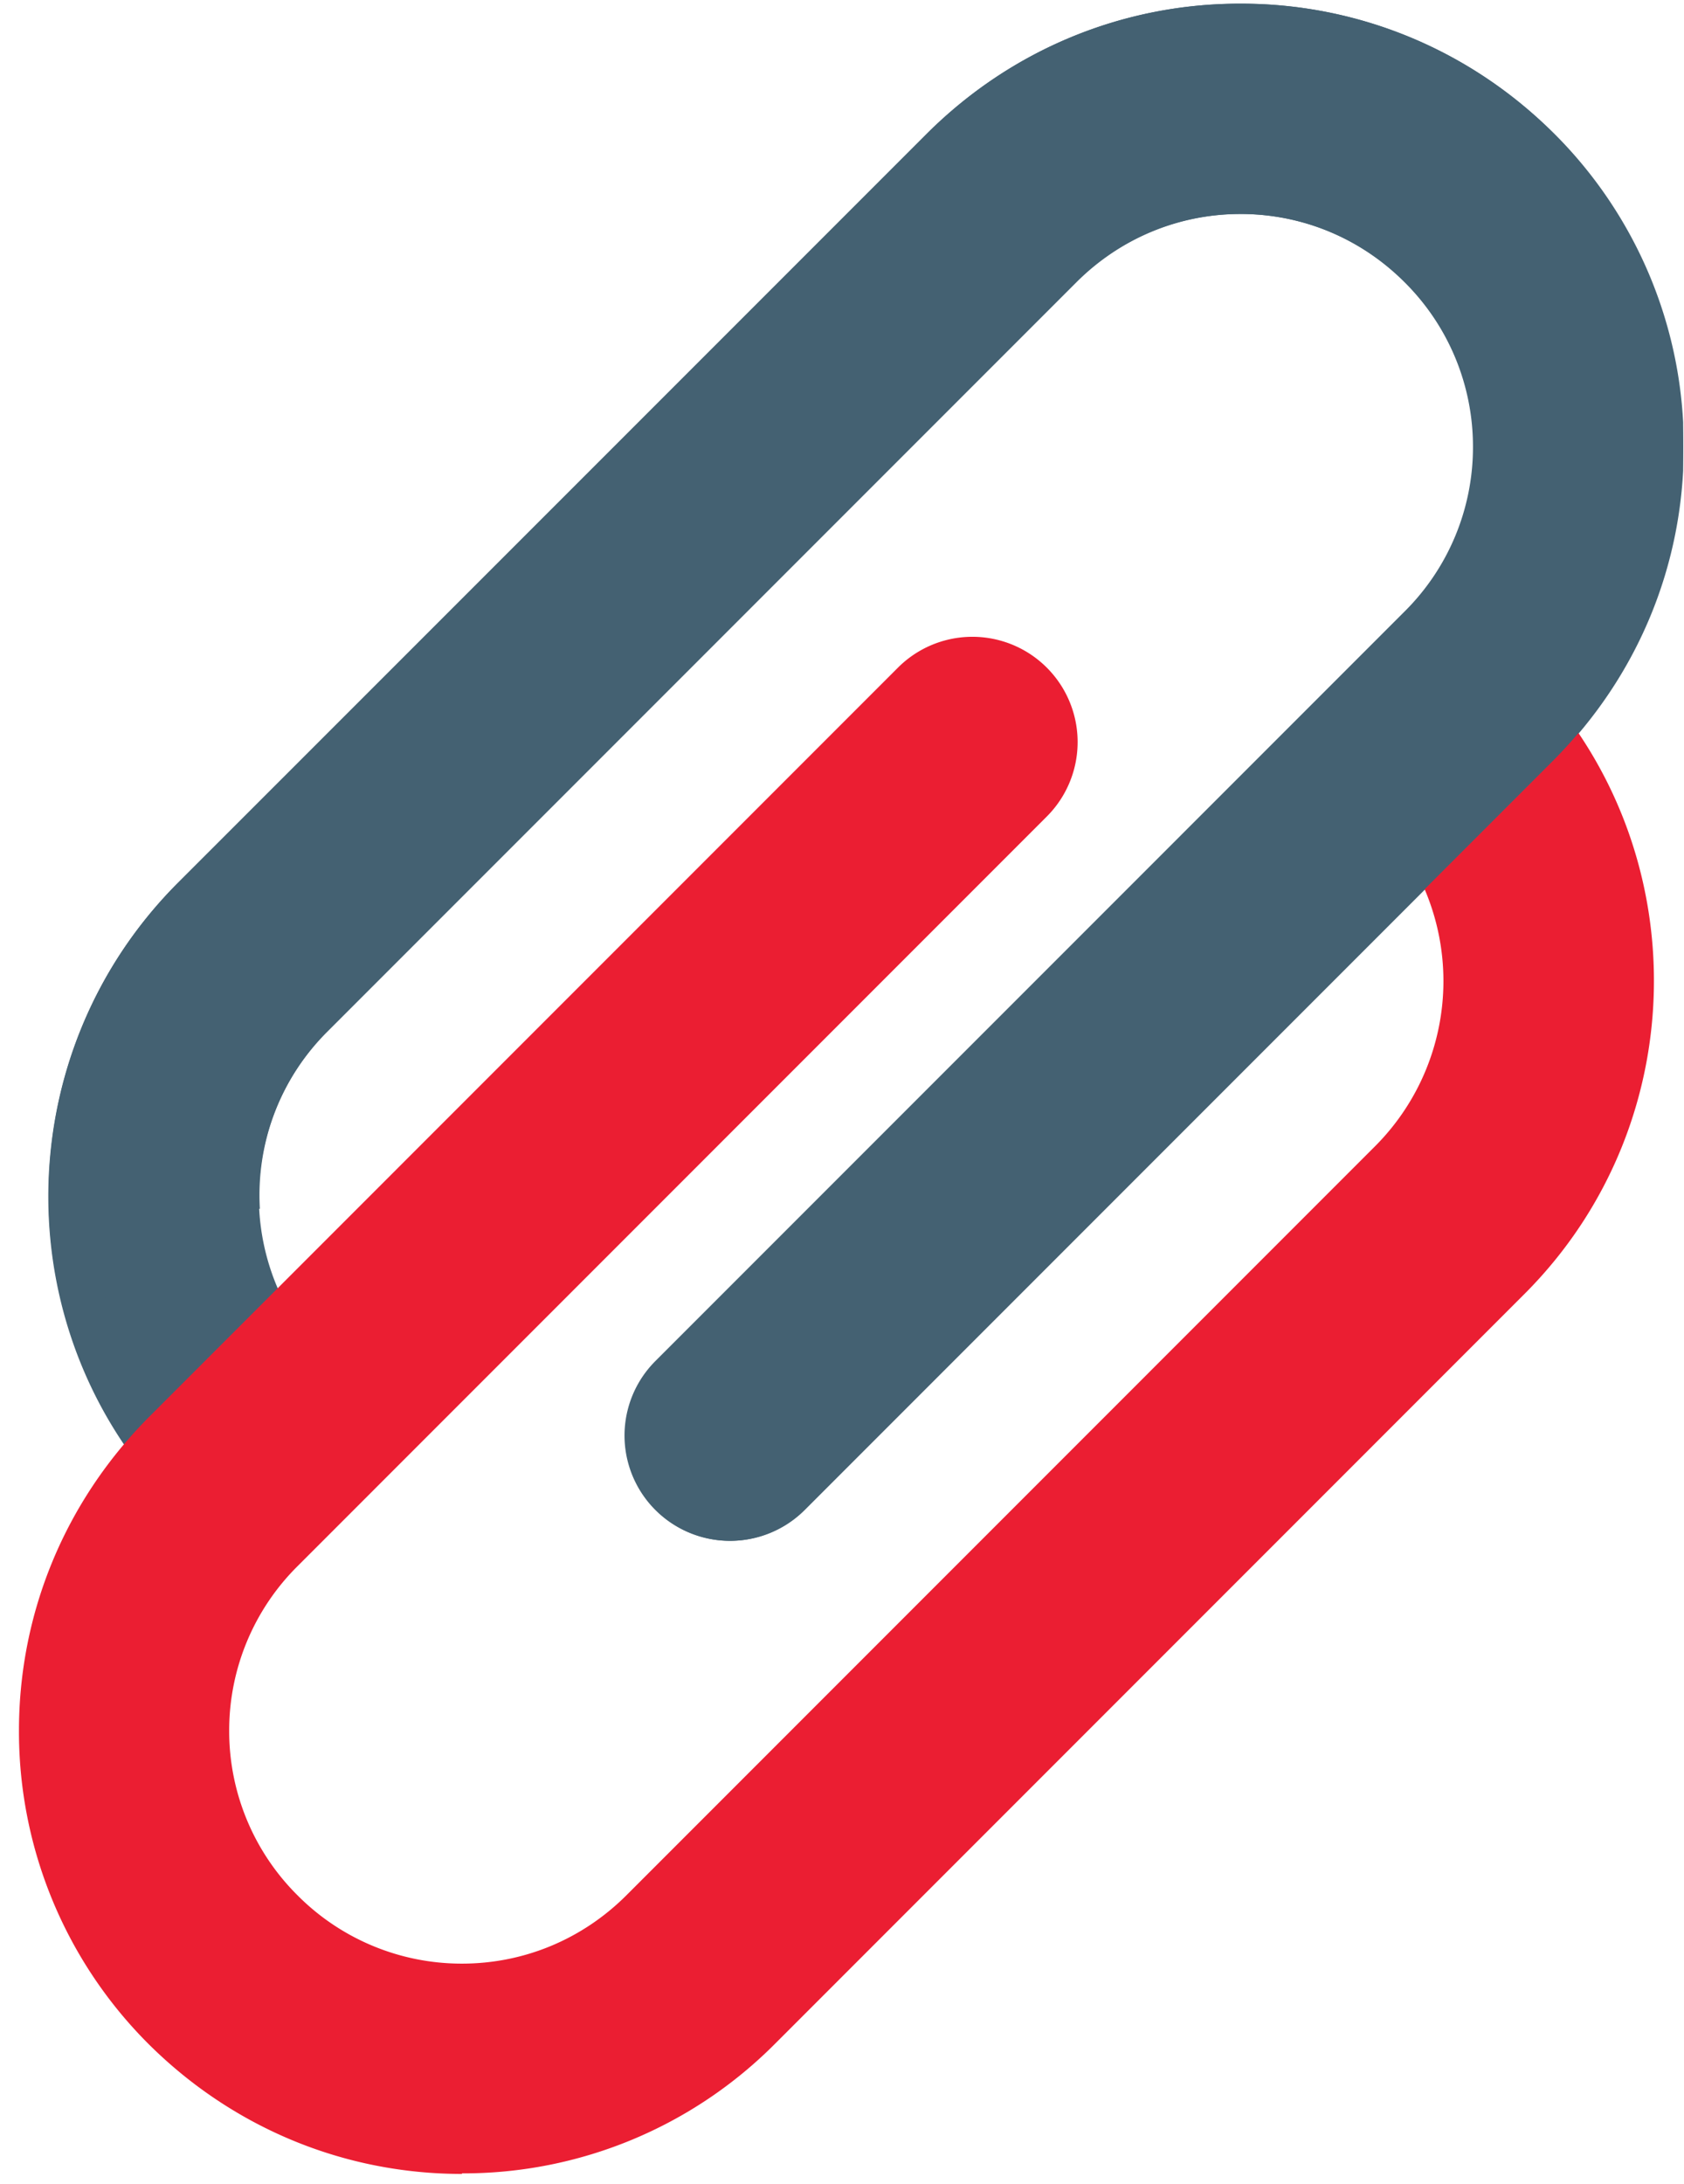
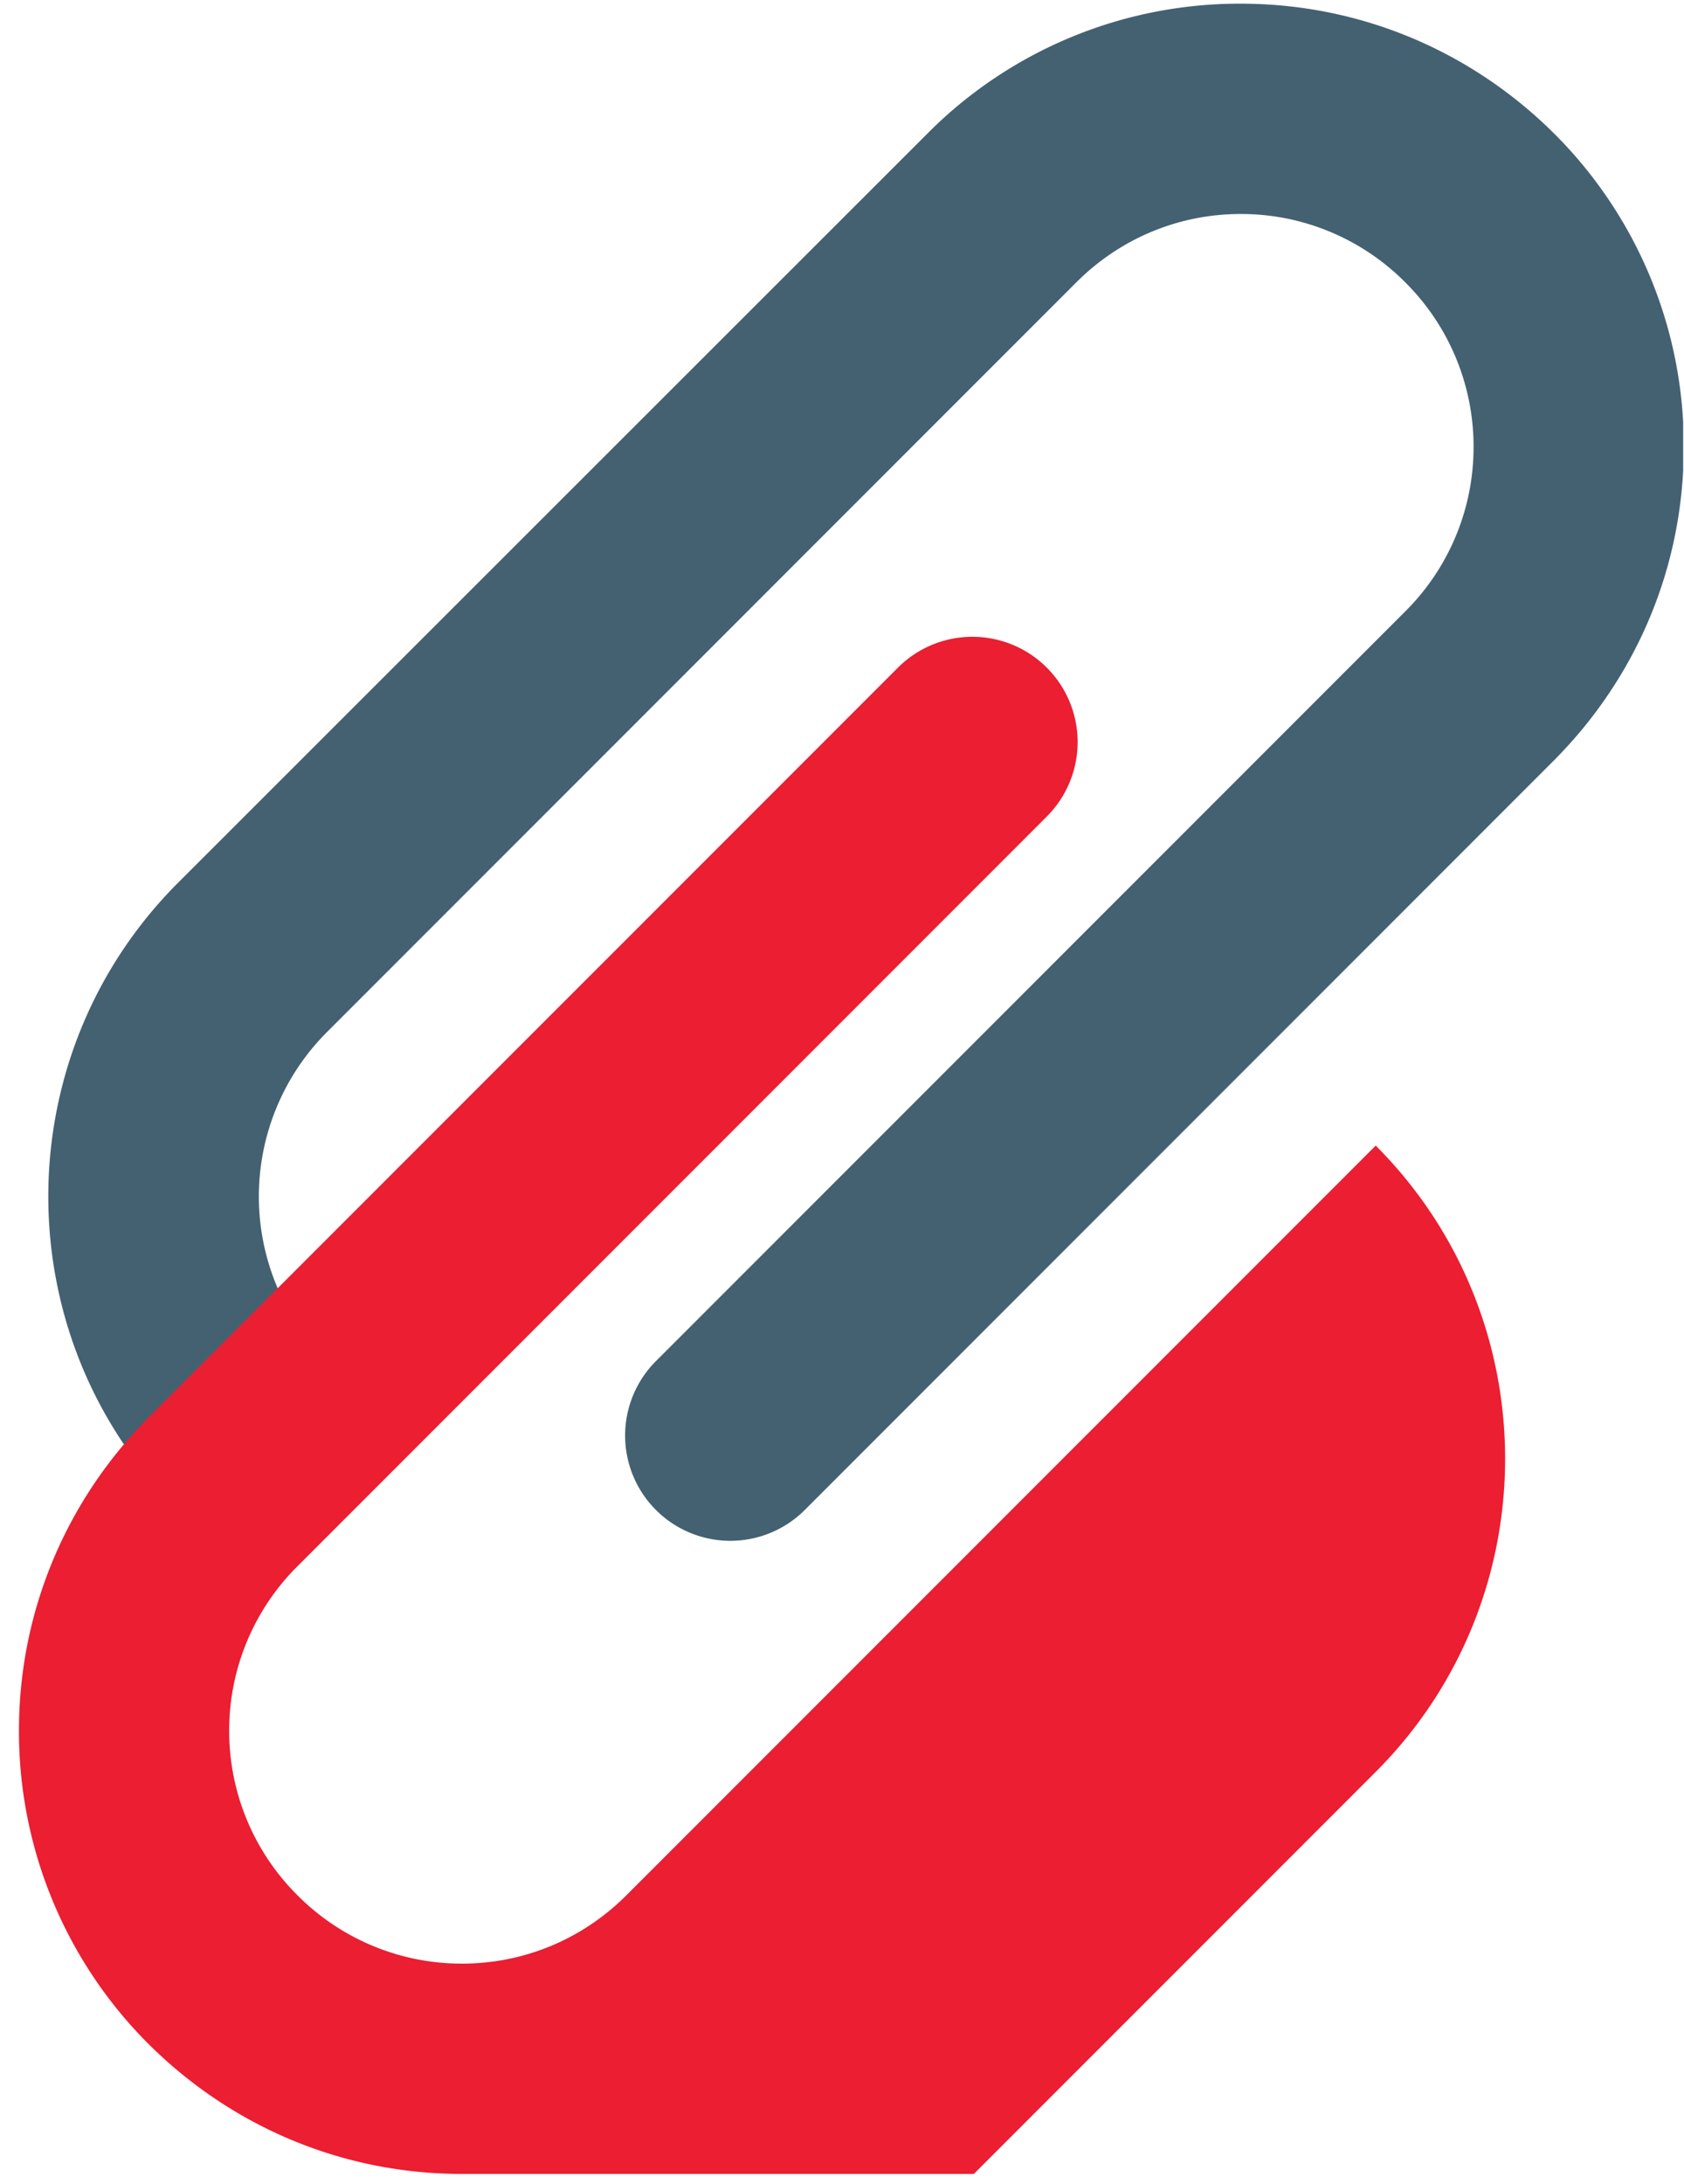
<svg xmlns="http://www.w3.org/2000/svg" width="54" height="70" viewBox="0 0 54 70" fill="none">
  <g clip-path="url(#a)">
    <path d="M8.092 49.386a3.38 3.38 0 0 1-2.377-.984C.163 42.867.163 33.86 5.697 28.308l24.045-24.03A14.1 14.1 0 0 1 39.788.118c3.788 0 7.353 1.486 10.045 4.16a14.12 14.12 0 0 1 4.16 10.047c0 3.807-1.486 7.354-4.16 10.046l-24.027 24.03a3.374 3.374 0 1 1-4.772-4.773l24.027-24.03a7.42 7.42 0 0 0 2.191-5.273 7.42 7.42 0 0 0-2.19-5.274 7.42 7.42 0 0 0-5.274-2.192c-1.987 0-3.862.78-5.274 2.192L10.487 33.08a7.454 7.454 0 0 0 0 10.548 3.374 3.374 0 0 1 0 4.773 3.4 3.4 0 0 1-2.377.984z" fill="#446172" />
-     <path d="M14.813 69.683c-3.788 0-7.353-1.485-10.045-4.16a14.15 14.15 0 0 1-4.16-10.046c0-3.788 1.486-7.354 4.16-10.047L28.795 21.4a3.374 3.374 0 1 1 4.772 4.773L9.54 50.203a7.42 7.42 0 0 0-2.191 5.274 7.42 7.42 0 0 0 2.19 5.274 7.42 7.42 0 0 0 5.274 2.191c1.987 0 3.862-.78 5.274-2.191l24.027-24.03a7.49 7.49 0 0 0 0-10.548 3.374 3.374 0 1 1 4.772-4.773c5.533 5.534 5.533 14.54 0 20.075l-24.028 24.03a14.1 14.1 0 0 1-10.045 4.16z" fill="#EB1E32" />
-     <path d="M49.814 4.278A14.1 14.1 0 0 0 39.77.118c-3.788 0-7.353 1.486-10.046 4.16L5.696 28.308c-4.048 4.067-5.125 9.973-3.23 15.024.872-2.359 2.821-4.271 5.867-4.587a7.44 7.44 0 0 1 2.135-5.664L34.495 9.05a7.42 7.42 0 0 1 5.274-2.192c1.986 0 3.862.78 5.273 2.192a7.42 7.42 0 0 1 2.191 5.274 7.42 7.42 0 0 1-2.19 5.274l-24.028 24.03a3.374 3.374 0 1 0 4.772 4.773l24.027-24.03c2.674-2.693 4.16-6.259 4.16-10.047s-1.486-7.354-4.16-10.047" fill="#446172" />
+     <path d="M14.813 69.683c-3.788 0-7.353-1.485-10.045-4.16a14.15 14.15 0 0 1-4.16-10.046c0-3.788 1.486-7.354 4.16-10.047L28.795 21.4a3.374 3.374 0 1 1 4.772 4.773L9.54 50.203a7.42 7.42 0 0 0-2.191 5.274 7.42 7.42 0 0 0 2.19 5.274 7.42 7.42 0 0 0 5.274 2.191c1.987 0 3.862-.78 5.274-2.191l24.027-24.03c5.533 5.534 5.533 14.54 0 20.075l-24.028 24.03a14.1 14.1 0 0 1-10.045 4.16z" fill="#EB1E32" />
  </g>
  <defs>
    <clipPath id="a">
      <path fill="#fff" d="M.608.118h53.365v69.565H.608z" />
    </clipPath>
  </defs>
</svg>